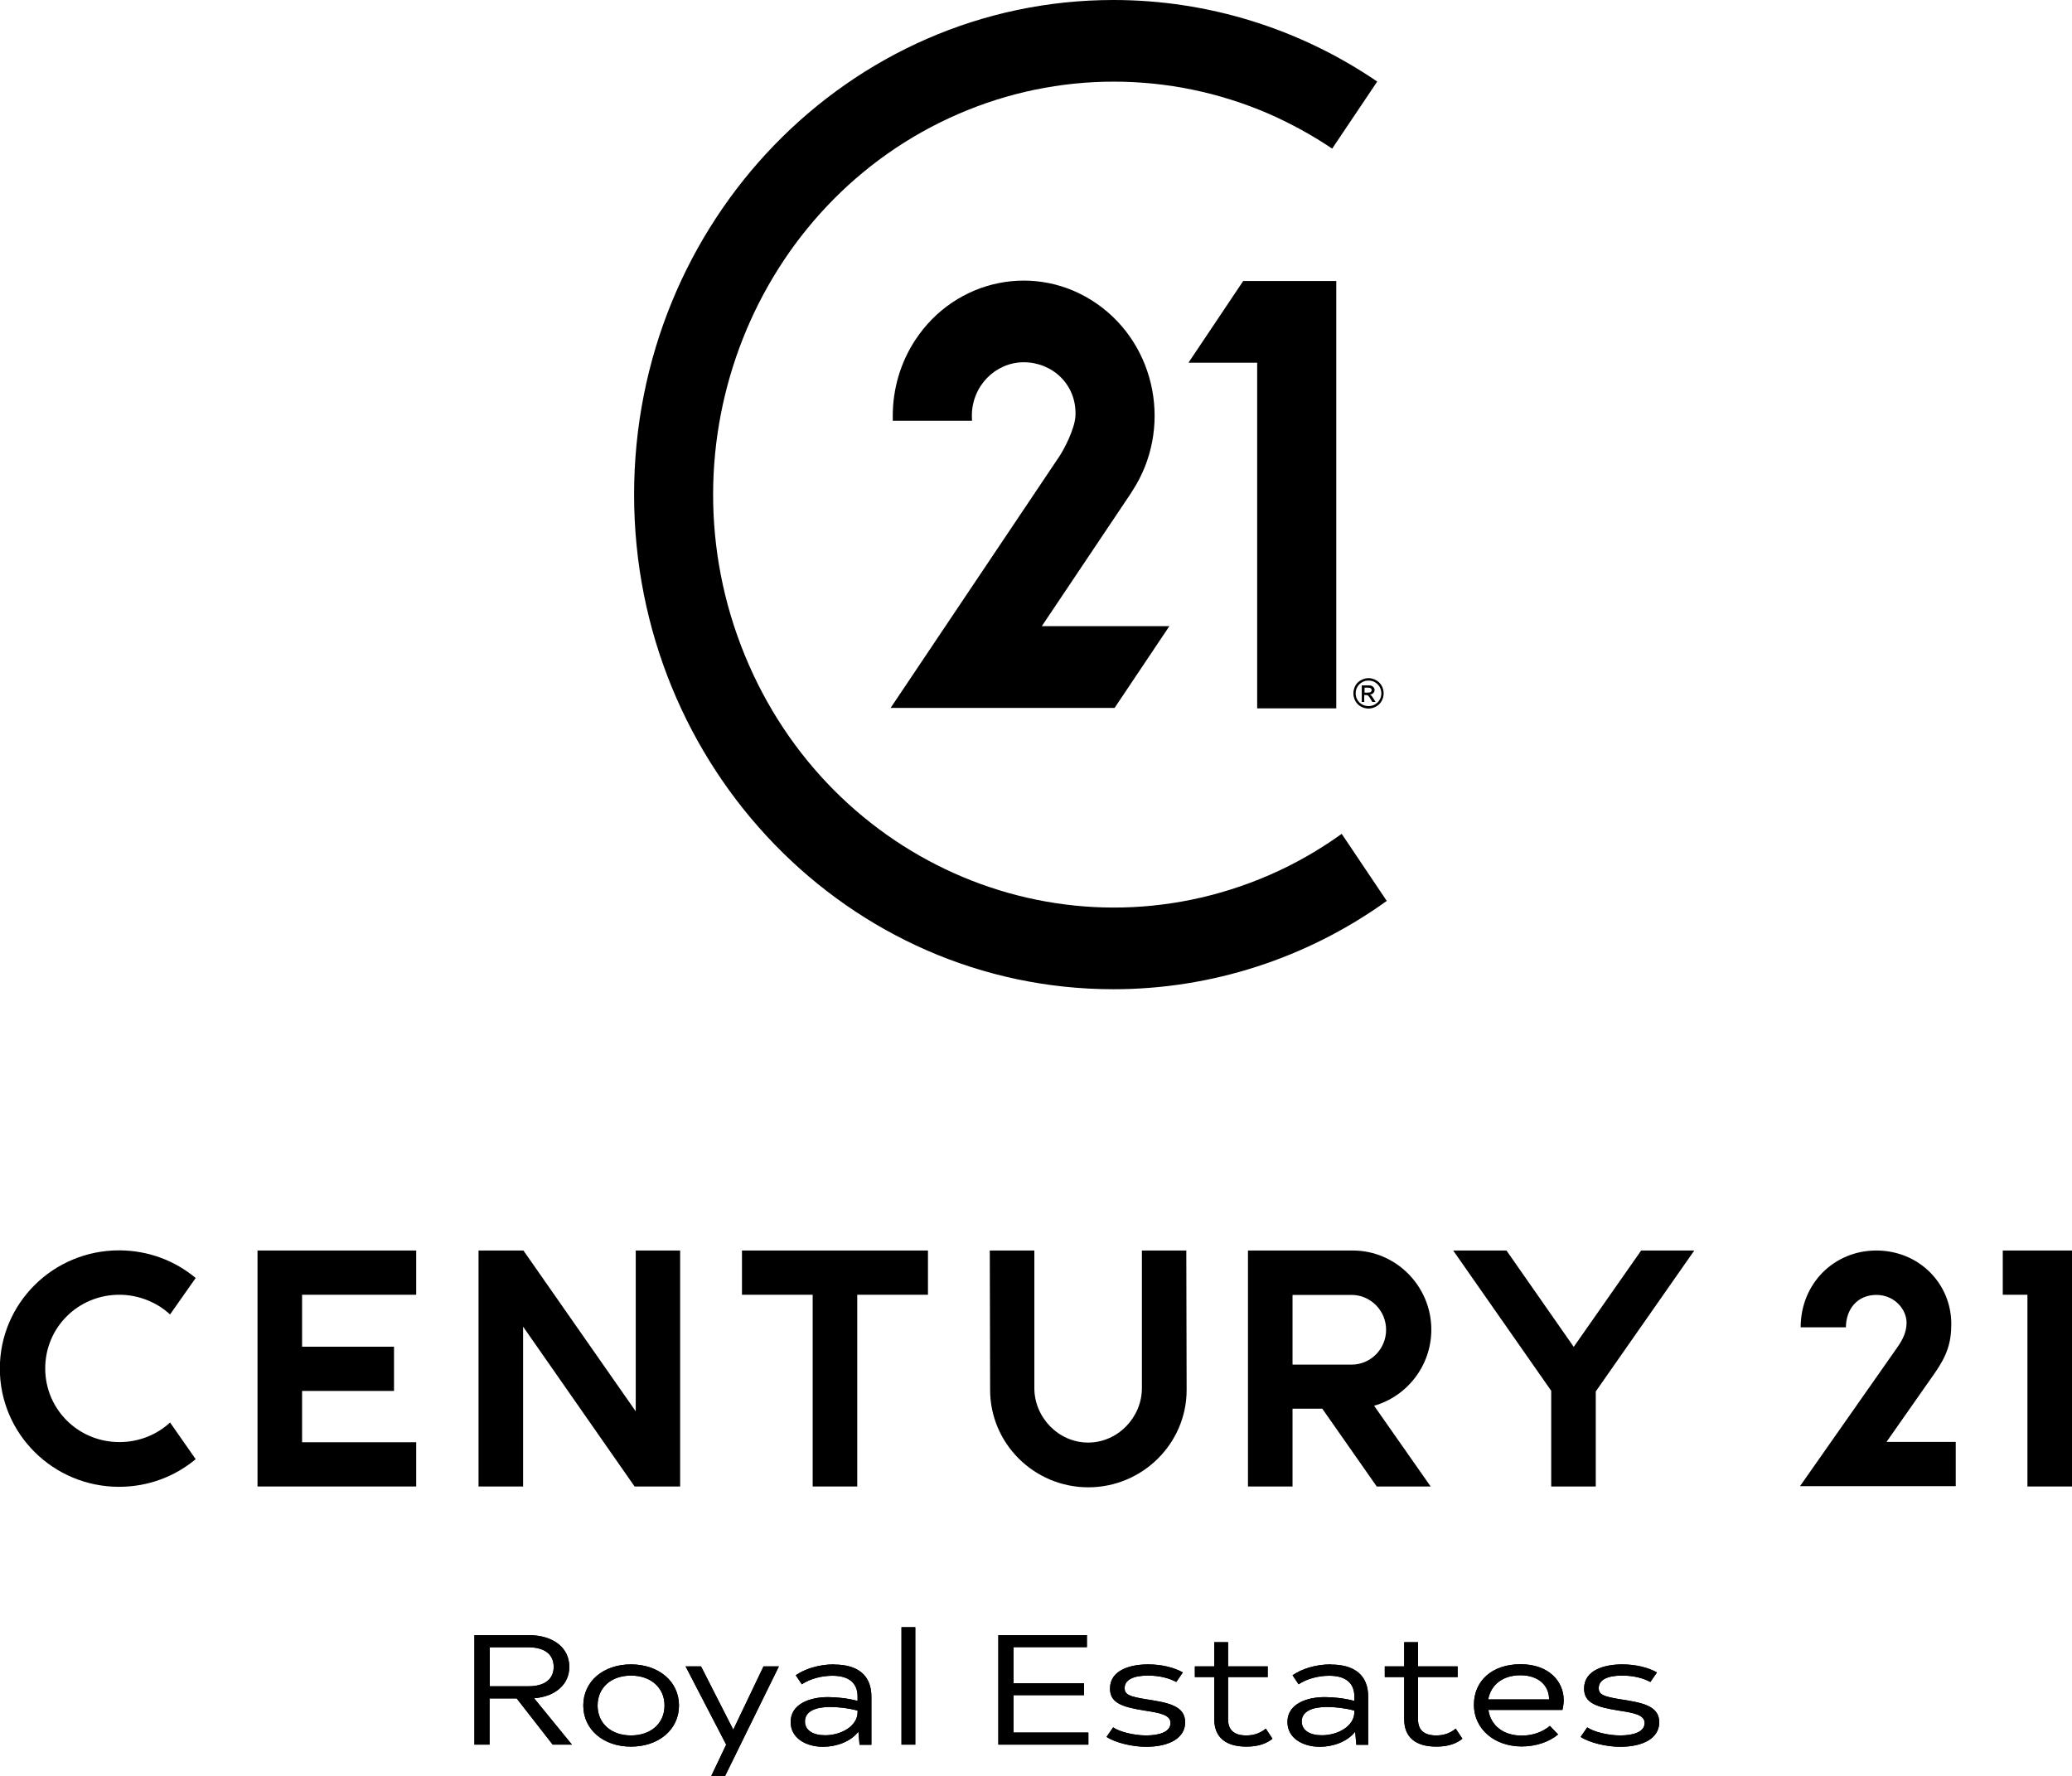
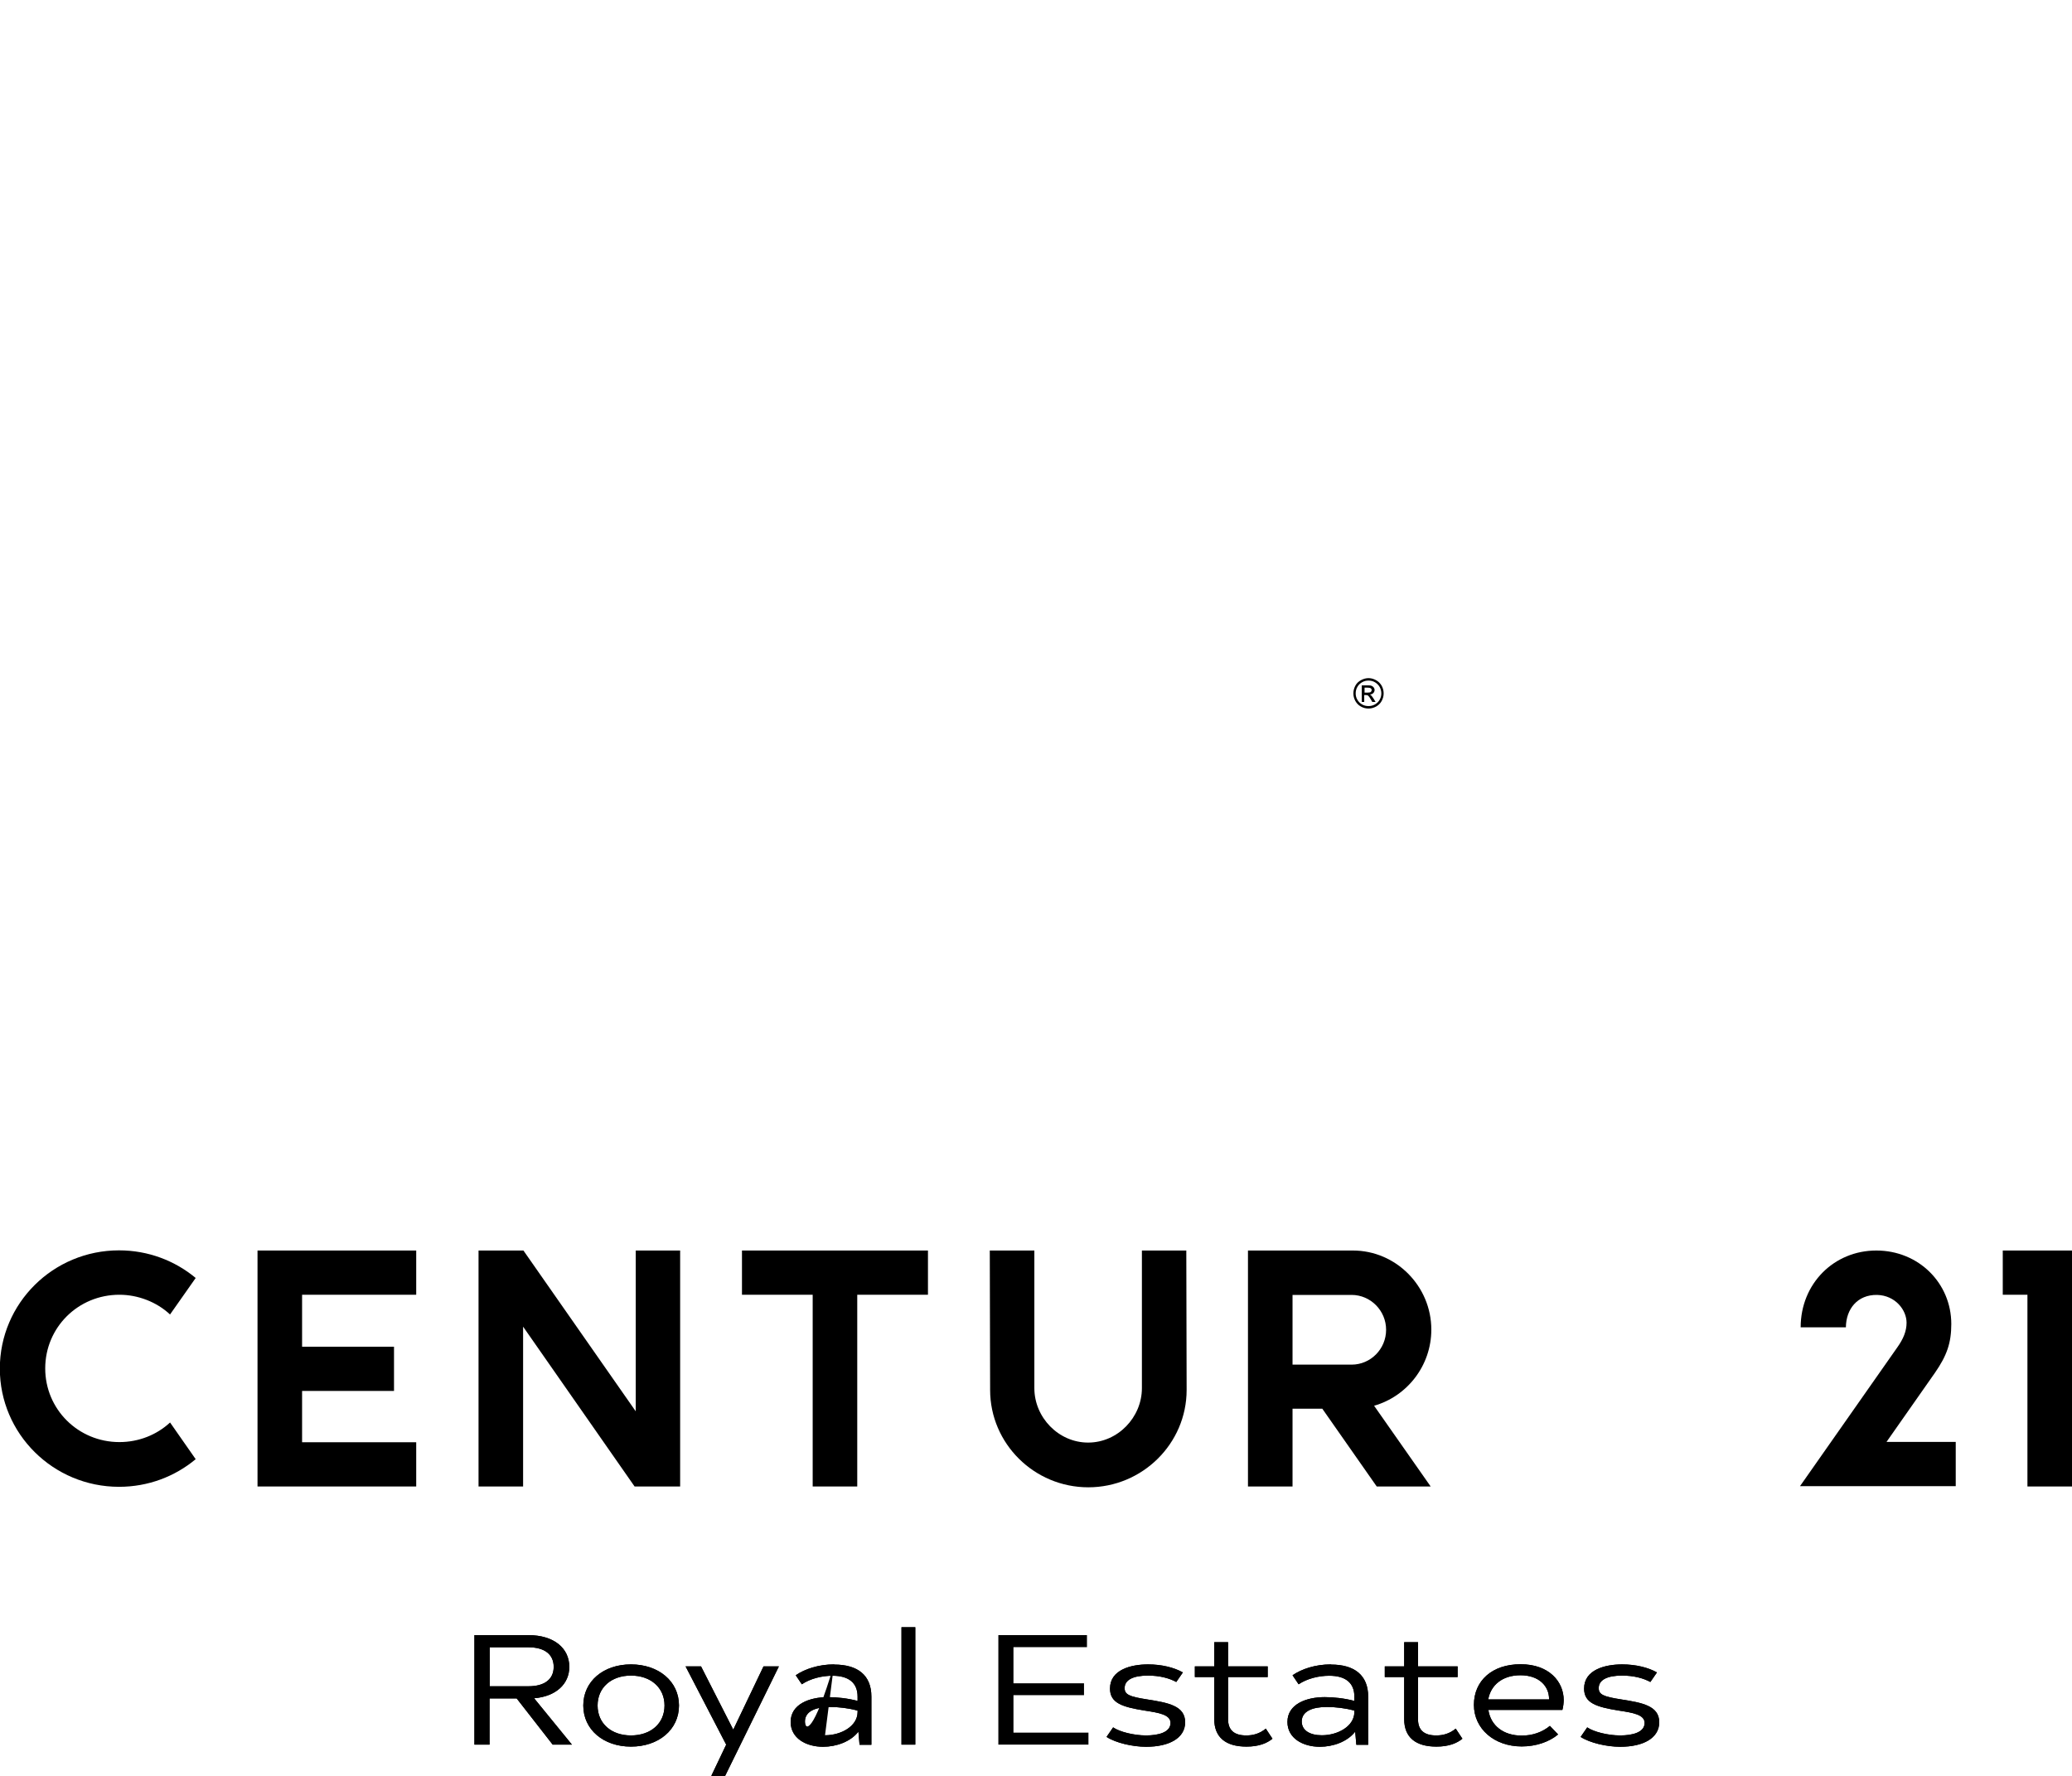
<svg xmlns="http://www.w3.org/2000/svg" width="126" height="108" viewBox="0 0 126 108" fill="none">
  <g clip-path="url(#clip0_290_1024)">
-     <path fill-rule="evenodd" clip-rule="evenodd" d="M94.33 84.58L88.37 76.05H91.61L95.7 81.91L99.8 76.05H103.03L97.04 84.62V90.4H94.33V84.58Z" fill="#007AFF" style="fill:#007AFF;fill:color(display-p3 0 0.478 1);fill-opacity:1;" />
    <path fill-rule="evenodd" clip-rule="evenodd" d="M15.66 90.4V76.05H25.31V78.74H18.37V81.9H23.96V84.59H18.37V87.71H25.31V90.4H15.66Z" fill="#007AFF" style="fill:#007AFF;fill:color(display-p3 0 0.478 1);fill-opacity:1;" />
    <path fill-rule="evenodd" clip-rule="evenodd" d="M78.6 90.4H75.89V76.05H82.27C84.89 76.05 87.04 78.22 87.04 80.86C87.04 83.06 85.56 84.92 83.56 85.49L87 90.4H83.72L80.41 85.67H78.6V90.4ZM78.6 78.74V82.99H82.19C83.35 82.99 84.29 82.04 84.29 80.87C84.29 79.7 83.34 78.75 82.19 78.75H78.6V78.74Z" fill="#007AFF" style="fill:#007AFF;fill:color(display-p3 0 0.478 1);fill-opacity:1;" />
    <path fill-rule="evenodd" clip-rule="evenodd" d="M31.81 90.4H29.1V76.05H31.83L38.66 85.83V76.05H41.36V90.4H38.59L31.81 80.68V90.4Z" fill="#007AFF" style="fill:#007AFF;fill:color(display-p3 0 0.478 1);fill-opacity:1;" />
    <path fill-rule="evenodd" clip-rule="evenodd" d="M126 90.4H123.29V78.74H121.79V76.05H126V90.4Z" fill="#007AFF" style="fill:#007AFF;fill:color(display-p3 0 0.478 1);fill-opacity:1;" />
    <path fill-rule="evenodd" clip-rule="evenodd" d="M56.43 78.74H52.13V90.4H49.42V78.74H45.12V76.05H56.43V78.74Z" fill="#007AFF" style="fill:#007AFF;fill:color(display-p3 0 0.478 1);fill-opacity:1;" />
    <path fill-rule="evenodd" clip-rule="evenodd" d="M118.93 90.38H109.46L115.37 81.95C115.74 81.43 115.94 80.96 115.94 80.44C115.94 79.66 115.25 78.78 114.15 78.75C112.95 78.73 112.26 79.61 112.25 80.72H109.5C109.5 78.07 111.52 76.05 114.1 76.05C116.68 76.05 118.66 78.04 118.66 80.52C118.66 81.67 118.39 82.44 117.67 83.48L114.72 87.69H118.93V90.38Z" fill="#007AFF" style="fill:#007AFF;fill:color(display-p3 0 0.478 1);fill-opacity:1;" />
    <path fill-rule="evenodd" clip-rule="evenodd" d="M69.43 76.05H72.14L72.16 84.53C72.16 87.79 69.47 90.45 66.18 90.45C62.89 90.45 60.21 87.79 60.21 84.53L60.19 76.05H62.9V84.42C62.9 86.2 64.37 87.73 66.17 87.73C67.97 87.73 69.44 86.2 69.44 84.42V76.05H69.43Z" fill="#007AFF" style="fill:#007AFF;fill:color(display-p3 0 0.478 1);fill-opacity:1;" />
    <path fill-rule="evenodd" clip-rule="evenodd" d="M10.35 86.52L11.9 88.74C10.64 89.79 9.02 90.42 7.24 90.42C3.24 90.42 -0.01 87.2 -0.01 83.23C-0.01 79.26 3.23 76.04 7.24 76.04C9.01 76.04 10.64 76.67 11.9 77.72L10.34 79.94C9.53 79.18 8.39 78.74 7.26 78.74C4.75 78.74 2.75 80.73 2.75 83.22C2.75 85.71 4.76 87.7 7.26 87.7C8.44 87.7 9.53 87.26 10.34 86.51L10.35 86.52Z" fill="#007AFF" style="fill:#007AFF;fill:color(display-p3 0 0.478 1);fill-opacity:1;" />
    <path d="M33.62 106.1H34.78L32.48 103.28C33.81 103.17 34.62 102.41 34.62 101.37C34.62 100.23 33.68 99.44 32.13 99.44H28.85V106.1H29.77V103.29H31.42L33.61 106.1H33.62ZM29.78 100.18H32.14C33.13 100.18 33.67 100.62 33.67 101.37C33.67 102.12 33.12 102.55 32.14 102.55H29.78V100.18Z" fill="#007AFF" style="fill:#007AFF;fill:color(display-p3 0 0.478 1);fill-opacity:1;" />
    <path d="M38.37 106.22C40.05 106.22 41.29 105.19 41.29 103.72C41.29 102.25 40.05 101.22 38.37 101.22C36.69 101.22 35.47 102.25 35.47 103.72C35.47 105.19 36.7 106.22 38.37 106.22ZM38.37 105.54C37.17 105.54 36.34 104.81 36.34 103.72C36.34 102.63 37.17 101.9 38.37 101.9C39.57 101.9 40.41 102.63 40.41 103.72C40.41 104.81 39.58 105.54 38.37 105.54Z" fill="#007AFF" style="fill:#007AFF;fill:color(display-p3 0 0.478 1);fill-opacity:1;" />
    <path d="M46.43 101.34L44.59 105.19L42.63 101.34H41.69L44.16 106.1L43.26 108H44.1L47.37 101.34H46.43Z" fill="#007AFF" style="fill:#007AFF;fill:color(display-p3 0 0.478 1);fill-opacity:1;" />
-     <path d="M50.72 101.22C49.78 101.22 48.94 101.5 48.39 101.88L48.76 102.43C49.28 102.08 49.99 101.91 50.62 101.91C51.61 101.91 52.15 102.34 52.15 103.18V103.44C51.55 103.28 50.88 103.21 50.35 103.21C49.22 103.21 48.08 103.64 48.08 104.72C48.08 105.72 49.03 106.23 50.05 106.23C50.86 106.23 51.73 105.92 52.2 105.31L52.27 106.11H52.99V103.18C52.99 101.88 52.16 101.23 50.73 101.23L50.72 101.22ZM50.17 105.53C49.44 105.53 48.95 105.23 48.95 104.69C48.95 104.06 49.62 103.81 50.47 103.81C51.01 103.81 51.6 103.88 52.15 104.03V104.13C52.14 104.98 51.15 105.53 50.17 105.53Z" fill="#007AFF" style="fill:#007AFF;fill:color(display-p3 0 0.478 1);fill-opacity:1;" />
+     <path d="M50.72 101.22C49.78 101.22 48.94 101.5 48.39 101.88L48.76 102.43C49.28 102.08 49.99 101.91 50.62 101.91C51.61 101.91 52.15 102.34 52.15 103.18V103.44C51.55 103.28 50.88 103.21 50.35 103.21C49.22 103.21 48.08 103.64 48.08 104.72C48.08 105.72 49.03 106.23 50.05 106.23C50.86 106.23 51.73 105.92 52.2 105.31L52.27 106.11H52.99V103.18C52.99 101.88 52.16 101.23 50.73 101.23L50.72 101.22ZC49.44 105.53 48.95 105.23 48.95 104.69C48.95 104.06 49.62 103.81 50.47 103.81C51.01 103.81 51.6 103.88 52.15 104.03V104.13C52.14 104.98 51.15 105.53 50.17 105.53Z" fill="#007AFF" style="fill:#007AFF;fill:color(display-p3 0 0.478 1);fill-opacity:1;" />
    <path d="M54.82 106.1H55.66V98.96H54.82V106.1Z" fill="#007AFF" style="fill:#007AFF;fill:color(display-p3 0 0.478 1);fill-opacity:1;" />
-     <path d="M61.63 105.36V103.09H65.92V102.37H61.63V100.17H66.09V99.44H60.71V106.1H66.18V105.36H61.63Z" fill="#007AFF" style="fill:#007AFF;fill:color(display-p3 0 0.478 1);fill-opacity:1;" />
    <path d="M69.7 106.23C71.1 106.23 72.07 105.7 72.07 104.74C72.07 103.73 71.02 103.55 69.76 103.35C68.66 103.18 68.39 103.05 68.39 102.66C68.39 102.17 68.89 101.9 69.81 101.9C70.52 101.9 71.11 102.06 71.53 102.29L71.93 101.71C71.41 101.41 70.64 101.22 69.82 101.22C68.76 101.22 67.5 101.55 67.5 102.69C67.5 103.57 68.24 103.81 69.62 104.03C70.46 104.16 71.18 104.27 71.18 104.78C71.18 105.36 70.43 105.54 69.69 105.54C68.95 105.54 68.08 105.32 67.69 105.05L67.29 105.63C67.84 105.99 68.87 106.23 69.69 106.23H69.7Z" fill="#007AFF" style="fill:#007AFF;fill:color(display-p3 0 0.478 1);fill-opacity:1;" />
    <path d="M76.97 105.13C76.59 105.44 76.19 105.54 75.79 105.54C75.05 105.54 74.68 105.22 74.68 104.55V101.99H77.09V101.34H74.68V99.87H73.84V101.34H72.66V101.99H73.84V104.55C73.84 105.65 74.53 106.22 75.8 106.22C76.56 106.22 77.05 106.01 77.38 105.74L76.97 105.12V105.13Z" fill="#007AFF" style="fill:#007AFF;fill:color(display-p3 0 0.478 1);fill-opacity:1;" />
    <path d="M80.93 101.22C79.99 101.22 79.15 101.5 78.6 101.88L78.97 102.43C79.49 102.08 80.2 101.91 80.83 101.91C81.82 101.91 82.36 102.34 82.36 103.18V103.44C81.76 103.28 81.09 103.21 80.56 103.21C79.43 103.21 78.29 103.64 78.29 104.72C78.29 105.72 79.24 106.23 80.26 106.23C81.07 106.23 81.94 105.92 82.41 105.31L82.48 106.11H83.2V103.18C83.2 101.88 82.37 101.23 80.94 101.23L80.93 101.22ZM80.38 105.53C79.65 105.53 79.16 105.23 79.16 104.69C79.16 104.06 79.83 103.81 80.68 103.81C81.22 103.81 81.81 103.88 82.36 104.03V104.13C82.35 104.98 81.36 105.53 80.38 105.53Z" fill="#007AFF" style="fill:#007AFF;fill:color(display-p3 0 0.478 1);fill-opacity:1;" />
    <path d="M88.52 105.13C88.14 105.44 87.74 105.54 87.34 105.54C86.6 105.54 86.23 105.22 86.23 104.55V101.99H88.64V101.34H86.23V99.87H85.39V101.34H84.21V101.99H85.39V104.55C85.39 105.65 86.08 106.22 87.35 106.22C88.11 106.22 88.6 106.01 88.93 105.74L88.52 105.12V105.13Z" fill="#007AFF" style="fill:#007AFF;fill:color(display-p3 0 0.478 1);fill-opacity:1;" />
    <path d="M90.5 103.99H95.01C95.07 103.78 95.09 103.51 95.09 103.39C95.09 102.29 94.22 101.21 92.47 101.21C90.72 101.21 89.63 102.23 89.63 103.68C89.63 105.13 90.86 106.21 92.54 106.21C93.41 106.21 94.21 105.93 94.75 105.48L94.25 104.96C93.79 105.34 93.2 105.55 92.54 105.55C91.42 105.55 90.65 104.94 90.51 103.99H90.5ZM90.5 103.35C90.66 102.46 91.38 101.88 92.46 101.88C93.59 101.88 94.2 102.54 94.2 103.33V103.35H90.5Z" fill="#007AFF" style="fill:#007AFF;fill:color(display-p3 0 0.478 1);fill-opacity:1;" />
    <path d="M98.53 106.23C99.93 106.23 100.9 105.7 100.9 104.74C100.9 103.73 99.85 103.55 98.59 103.35C97.49 103.18 97.22 103.05 97.22 102.66C97.22 102.17 97.72 101.9 98.64 101.9C99.35 101.9 99.94 102.06 100.36 102.29L100.76 101.71C100.24 101.41 99.47 101.22 98.65 101.22C97.59 101.22 96.33 101.55 96.33 102.69C96.33 103.57 97.07 103.81 98.45 104.03C99.29 104.16 100.01 104.27 100.01 104.78C100.01 105.36 99.26 105.54 98.52 105.54C97.78 105.54 96.91 105.32 96.52 105.05L96.12 105.63C96.67 105.99 97.7 106.23 98.52 106.23H98.53Z" fill="#007AFF" style="fill:#007AFF;fill:color(display-p3 0 0.478 1);fill-opacity:1;" />
    <path d="M33.62 106.1H34.78L32.48 103.28C33.81 103.17 34.62 102.41 34.62 101.37C34.62 100.23 33.68 99.44 32.13 99.44H28.85V106.1H29.77V103.29H31.42L33.61 106.1H33.62ZM29.78 100.18H32.14C33.13 100.18 33.67 100.62 33.67 101.37C33.67 102.12 33.12 102.55 32.14 102.55H29.78V100.18ZM38.37 106.22C40.05 106.22 41.29 105.19 41.29 103.72C41.29 102.25 40.05 101.22 38.37 101.22C36.69 101.22 35.47 102.25 35.47 103.72C35.47 105.19 36.7 106.22 38.37 106.22ZM38.37 105.54C37.17 105.54 36.34 104.81 36.34 103.72C36.34 102.63 37.17 101.9 38.37 101.9C39.57 101.9 40.41 102.63 40.41 103.72C40.41 104.81 39.58 105.54 38.37 105.54ZM46.43 101.34L44.59 105.19L42.63 101.34H41.69L44.16 106.1L43.25 108H44.09L47.36 101.34H46.42H46.43ZM50.72 101.22C49.78 101.22 48.94 101.5 48.39 101.88L48.76 102.43C49.28 102.08 49.99 101.91 50.62 101.91C51.61 101.91 52.15 102.34 52.15 103.18V103.44C51.55 103.28 50.88 103.21 50.35 103.21C49.22 103.21 48.08 103.64 48.08 104.72C48.08 105.72 49.03 106.23 50.05 106.23C50.86 106.23 51.73 105.92 52.2 105.31L52.27 106.11H52.99V103.18C52.99 101.88 52.16 101.23 50.73 101.23L50.72 101.22ZM50.17 105.53C49.44 105.53 48.95 105.23 48.95 104.69C48.95 104.06 49.62 103.81 50.47 103.81C51.01 103.81 51.6 103.88 52.15 104.03V104.13C52.14 104.98 51.15 105.53 50.17 105.53ZM54.82 106.1H55.66V98.96H54.82V106.1ZM61.63 105.36V103.09H65.92V102.37H61.63V100.17H66.1V99.44H60.71V106.1H66.19V105.37H61.63V105.36ZM69.7 106.23C71.1 106.23 72.07 105.7 72.07 104.74C72.07 103.73 71.02 103.55 69.76 103.35C68.66 103.18 68.39 103.05 68.39 102.66C68.39 102.17 68.89 101.9 69.81 101.9C70.52 101.9 71.11 102.06 71.53 102.29L71.93 101.71C71.41 101.41 70.64 101.22 69.82 101.22C68.76 101.22 67.5 101.55 67.5 102.69C67.5 103.57 68.24 103.81 69.62 104.03C70.46 104.16 71.18 104.27 71.18 104.78C71.18 105.36 70.43 105.54 69.69 105.54C68.95 105.54 68.08 105.32 67.69 105.05L67.29 105.63C67.84 105.99 68.87 106.23 69.69 106.23H69.7ZM76.97 105.13C76.59 105.44 76.19 105.54 75.79 105.54C75.05 105.54 74.68 105.22 74.68 104.55V101.99H77.09V101.34H74.68V99.87H73.84V101.34H72.66V101.99H73.84V104.55C73.84 105.65 74.53 106.22 75.8 106.22C76.56 106.22 77.05 106.01 77.38 105.74L76.97 105.12V105.13ZM80.93 101.22C79.99 101.22 79.15 101.5 78.6 101.88L78.97 102.43C79.49 102.08 80.2 101.91 80.83 101.91C81.82 101.91 82.36 102.34 82.36 103.18V103.44C81.76 103.28 81.09 103.21 80.56 103.21C79.43 103.21 78.29 103.64 78.29 104.72C78.29 105.72 79.24 106.23 80.26 106.23C81.07 106.23 81.94 105.92 82.41 105.31L82.48 106.11H83.2V103.18C83.2 101.88 82.37 101.23 80.94 101.23L80.93 101.22ZM80.38 105.53C79.65 105.53 79.16 105.23 79.16 104.69C79.16 104.06 79.83 103.81 80.68 103.81C81.22 103.81 81.81 103.88 82.36 104.03V104.13C82.35 104.98 81.36 105.53 80.38 105.53ZM88.52 105.13C88.14 105.44 87.74 105.54 87.34 105.54C86.6 105.54 86.23 105.22 86.23 104.55V101.99H88.64V101.34H86.23V99.87H85.39V101.34H84.21V101.99H85.39V104.55C85.39 105.65 86.08 106.22 87.35 106.22C88.11 106.22 88.6 106.01 88.93 105.74L88.52 105.12V105.13ZM90.5 103.99H95.01C95.07 103.78 95.09 103.51 95.09 103.39C95.09 102.29 94.22 101.21 92.47 101.21C90.72 101.21 89.63 102.23 89.63 103.68C89.63 105.13 90.86 106.21 92.54 106.21C93.41 106.21 94.21 105.93 94.75 105.48L94.25 104.96C93.79 105.34 93.2 105.55 92.54 105.55C91.42 105.55 90.65 104.94 90.51 103.99H90.5ZM90.5 103.35C90.66 102.46 91.38 101.88 92.46 101.88C93.59 101.88 94.2 102.54 94.2 103.33V103.35H90.5ZM98.53 106.23C99.93 106.23 100.9 105.7 100.9 104.74C100.9 103.73 99.85 103.55 98.59 103.35C97.49 103.18 97.22 103.05 97.22 102.66C97.22 102.17 97.72 101.9 98.64 101.9C99.35 101.9 99.94 102.06 100.36 102.29L100.76 101.71C100.24 101.41 99.47 101.22 98.65 101.22C97.59 101.22 96.33 101.55 96.33 102.69C96.33 103.57 97.07 103.81 98.45 104.03C99.29 104.16 100.01 104.27 100.01 104.78C100.01 105.36 99.26 105.54 98.52 105.54C97.78 105.54 96.91 105.32 96.52 105.05L96.12 105.63C96.67 105.99 97.7 106.23 98.52 106.23H98.53Z" fill="#007AFF" style="fill:#007AFF;fill:color(display-p3 0 0.478 1);fill-opacity:1;" />
-     <path d="M77.18 53.22C64.78 58.6 50.5 52.6 45.28 39.82C40.06 27.04 45.88 12.31 58.28 6.93C64.32 4.31 71.14 4.31 77.18 6.93C78.51 7.52 79.8 8.22 81.01 9.04L83.75 4.96C79 1.72 73.42 0 67.71 0C51.61 0 38.56 13.47 38.56 30.08C38.56 46.69 51.61 60.16 67.71 60.16C73.65 60.16 79.46 58.29 84.33 54.79L81.59 50.71C80.21 51.7 78.73 52.55 77.18 53.22ZM75.65 17.09H75.6L72.27 22.06H76.45V43.08H81.26V17.09H75.65ZM63.34 38.1L68.73 30.06L68.85 29.87C71.31 26.11 70.35 21.01 66.7 18.47C63.05 15.93 58.11 16.93 55.65 20.69C54.76 22.05 54.29 23.65 54.29 25.28C54.29 25.39 54.29 25.48 54.29 25.59H59.11C59.11 25.48 59.1 25.39 59.1 25.28C59.1 23.49 60.51 22.04 62.25 22.03C63.99 22.03 65.48 23.38 65.4 25.28C65.36 26.12 64.66 27.41 64.39 27.8C64.12 28.21 54.16 43.05 54.16 43.05H67.78L71.11 38.08H63.34V38.1Z" fill="#007AFF" style="fill:#007AFF;fill:color(display-p3 0 0.478 1);fill-opacity:1;" />
    <path d="M83.21 41.24C83.37 41.24 83.52 41.28 83.67 41.36C83.82 41.44 83.93 41.55 84.02 41.7C84.1 41.85 84.14 42 84.14 42.17C84.14 42.34 84.1 42.48 84.02 42.63C83.94 42.78 83.82 42.89 83.68 42.97C83.53 43.05 83.38 43.09 83.22 43.09C83.06 43.09 82.9 43.05 82.76 42.97C82.61 42.89 82.5 42.77 82.42 42.63C82.34 42.48 82.3 42.33 82.3 42.17C82.3 42.01 82.34 41.85 82.42 41.7C82.5 41.55 82.62 41.44 82.77 41.36C82.92 41.28 83.07 41.24 83.23 41.24H83.21ZM83.21 41.39C83.08 41.39 82.95 41.42 82.83 41.49C82.71 41.56 82.61 41.65 82.54 41.78C82.47 41.9 82.44 42.03 82.44 42.17C82.44 42.31 82.47 42.43 82.54 42.55C82.61 42.67 82.7 42.77 82.83 42.84C82.95 42.91 83.08 42.94 83.22 42.94C83.36 42.94 83.48 42.91 83.61 42.84C83.73 42.77 83.83 42.68 83.9 42.55C83.97 42.43 84 42.3 84 42.17C84 42.04 83.97 41.91 83.9 41.78C83.83 41.66 83.73 41.56 83.61 41.49C83.49 41.42 83.36 41.39 83.23 41.39H83.21ZM82.81 42.68V41.68H83.15C83.27 41.68 83.35 41.68 83.41 41.71C83.46 41.73 83.5 41.76 83.54 41.81C83.57 41.86 83.59 41.9 83.59 41.96C83.59 42.03 83.56 42.1 83.51 42.15C83.46 42.2 83.39 42.23 83.3 42.24C83.34 42.25 83.36 42.27 83.38 42.29C83.42 42.33 83.47 42.4 83.53 42.49L83.65 42.69H83.45L83.36 42.53C83.29 42.41 83.23 42.33 83.19 42.3C83.16 42.28 83.12 42.27 83.06 42.27H82.96V42.69H82.8L82.81 42.68ZM82.97 42.12H83.17C83.26 42.12 83.33 42.11 83.36 42.08C83.39 42.05 83.41 42.02 83.41 41.97C83.41 41.94 83.41 41.91 83.39 41.89C83.37 41.87 83.35 41.85 83.32 41.84C83.29 41.83 83.24 41.82 83.16 41.82H82.98V42.12H82.97Z" fill="#007AFF" style="fill:#007AFF;fill:color(display-p3 0 0.478 1);fill-opacity:1;" />
  </g>
  <defs>
    <clipPath id="clip0_290_1024">
      <rect width="126" height="108" fill="white" style="fill:white;fill-opacity:1;" />
    </clipPath>
  </defs>
</svg>